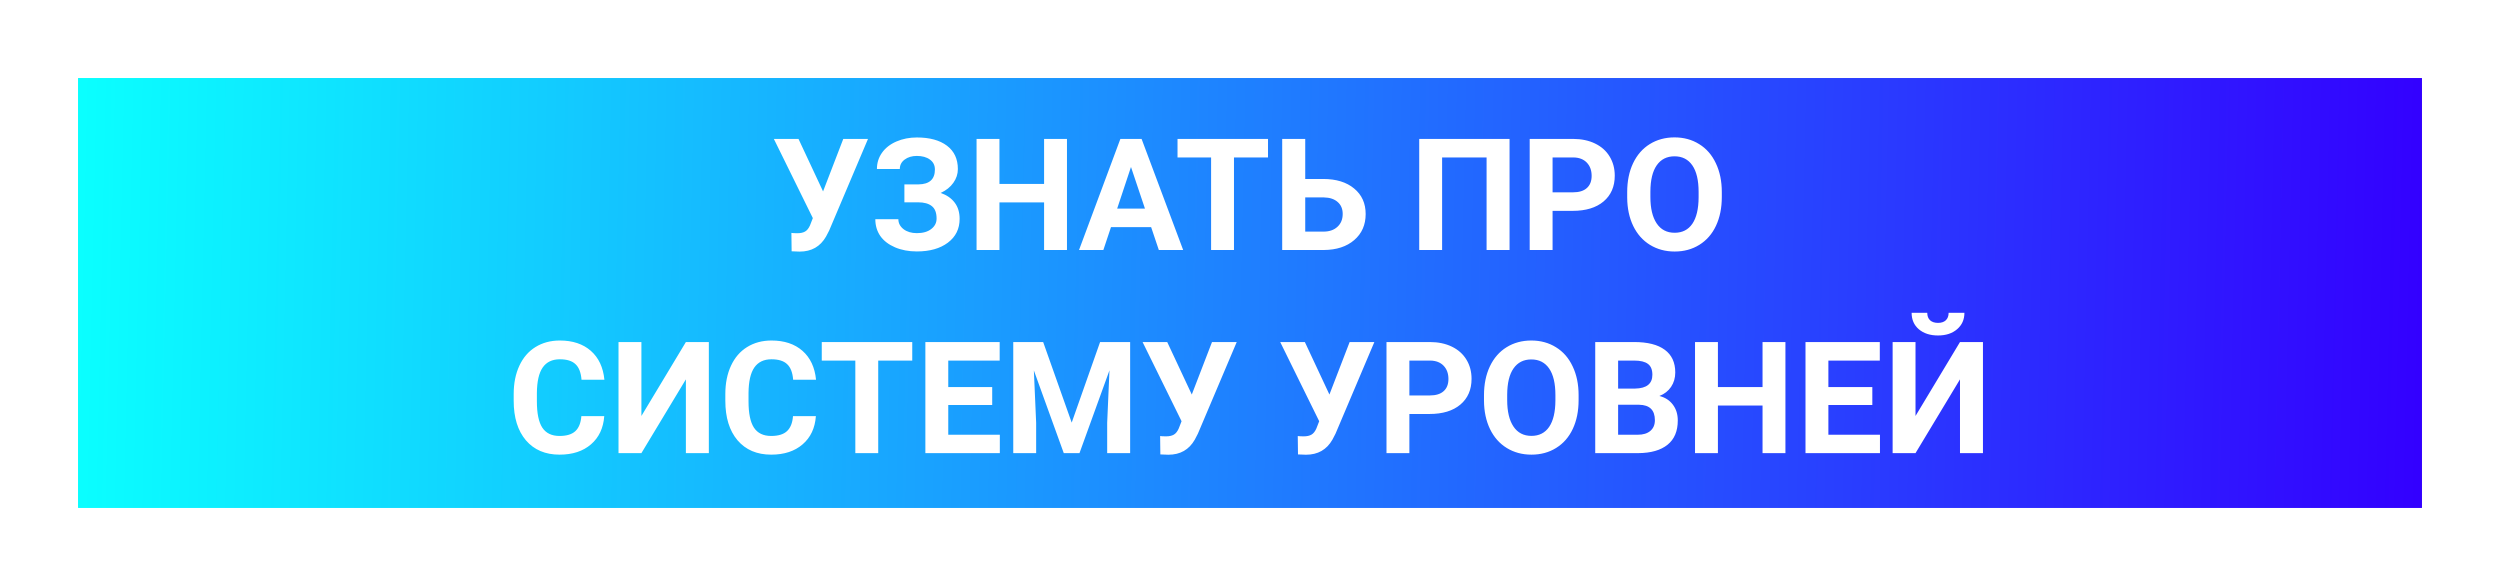
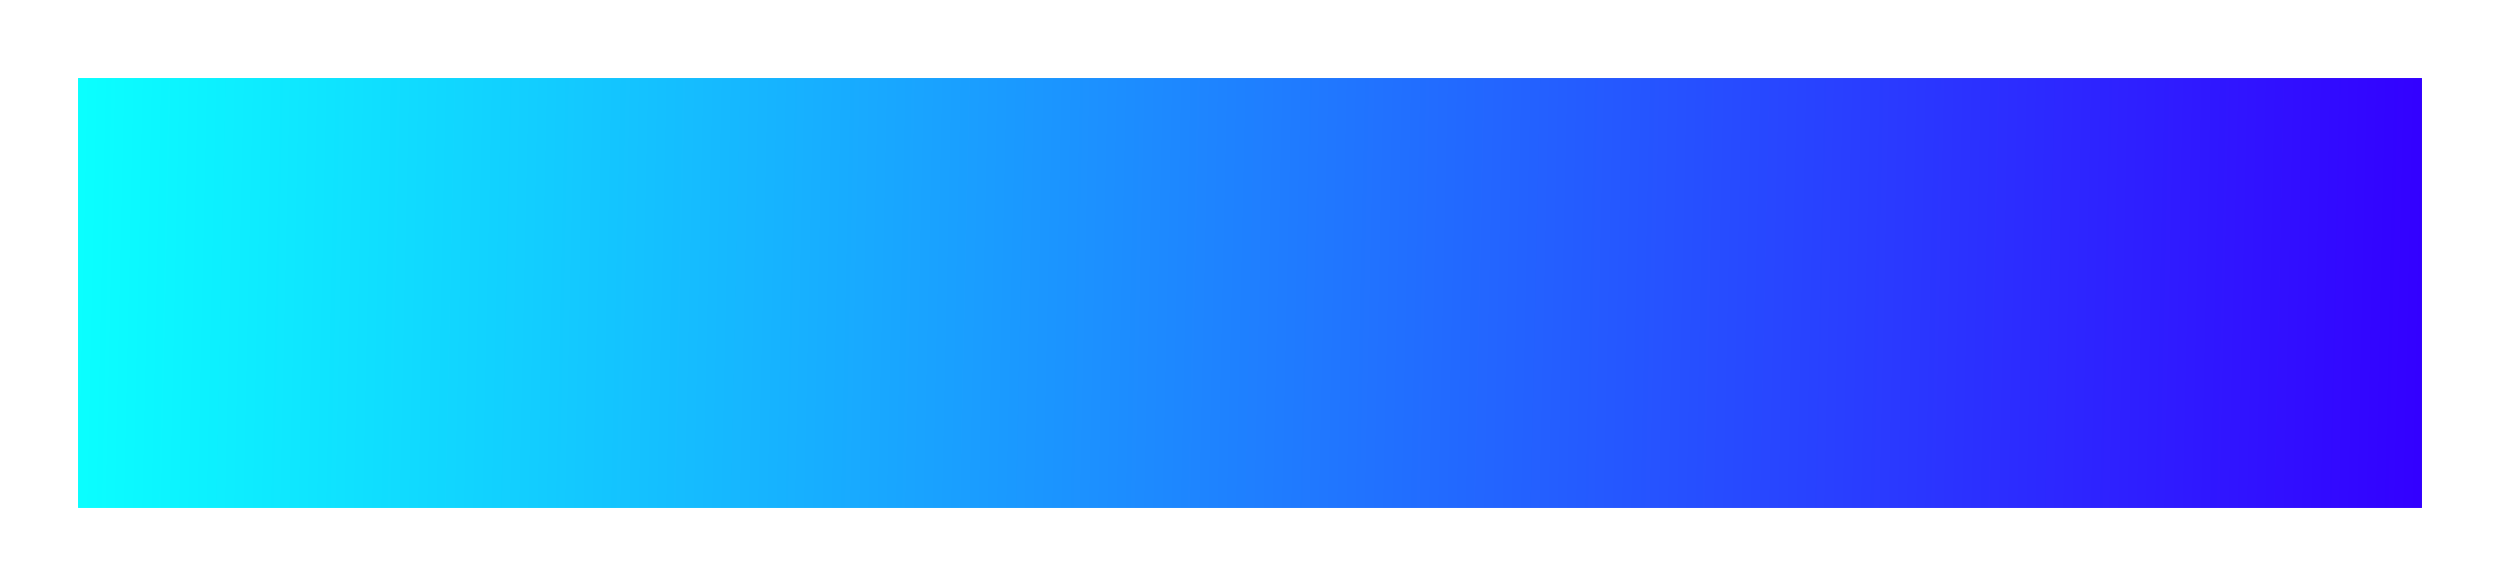
<svg xmlns="http://www.w3.org/2000/svg" width="320" height="75" viewBox="0 0 320 75" fill="none">
  <g filter="url(#filter0_f_1729_115)">
    <rect x="10" y="10" width="300" height="55" fill="url(#paint0_linear_1729_115)" />
  </g>
  <rect x="10" y="10" width="300" height="55" fill="url(#paint1_linear_1729_115)" />
-   <path d="M105.352 24.5L107.939 17.781H111.104L106.133 29.51L105.732 30.281C104.997 31.564 103.87 32.205 102.354 32.205L101.328 32.166L101.299 29.812C101.455 29.838 101.709 29.852 102.061 29.852C102.471 29.852 102.799 29.78 103.047 29.637C103.301 29.494 103.512 29.23 103.682 28.846L104.043 27.918L99.053 17.781H102.207L105.352 24.5ZM119.668 21.697C119.668 21.157 119.456 20.734 119.033 20.428C118.61 20.115 118.05 19.959 117.354 19.959C116.729 19.959 116.208 20.115 115.791 20.428C115.381 20.734 115.176 21.134 115.176 21.629H112.246C112.246 20.861 112.461 20.171 112.891 19.559C113.327 18.94 113.942 18.458 114.736 18.113C115.537 17.768 116.41 17.596 117.354 17.596C118.994 17.596 120.28 17.947 121.211 18.65C122.142 19.354 122.607 20.35 122.607 21.639C122.607 22.27 122.415 22.856 122.031 23.396C121.654 23.937 121.113 24.37 120.41 24.695C121.191 24.969 121.79 25.385 122.207 25.945C122.624 26.499 122.832 27.189 122.832 28.016C122.832 29.292 122.331 30.307 121.328 31.062C120.332 31.811 119.007 32.185 117.354 32.185C116.318 32.185 115.387 32.01 114.561 31.658C113.734 31.3 113.105 30.815 112.676 30.203C112.253 29.585 112.041 28.869 112.041 28.055H114.99C114.99 28.562 115.212 28.989 115.654 29.334C116.097 29.672 116.663 29.842 117.354 29.842C118.135 29.842 118.75 29.666 119.199 29.314C119.655 28.963 119.883 28.517 119.883 27.977C119.883 27.234 119.681 26.704 119.277 26.385C118.874 26.059 118.285 25.896 117.51 25.896H115.762V23.602H117.568C118.968 23.582 119.668 22.947 119.668 21.697ZM136.572 32H133.643V25.906H127.93V32H125V17.781H127.93V23.543H133.643V17.781H136.572V32ZM147.344 29.07H142.207L141.23 32H138.115L143.408 17.781H146.123L151.445 32H148.33L147.344 29.07ZM142.998 26.697H146.553L144.766 21.375L142.998 26.697ZM162.305 20.154H157.949V32H155.02V20.154H150.723V17.781H162.305V20.154ZM167.07 22.908H169.355C171.029 22.908 172.354 23.315 173.33 24.129C174.313 24.936 174.805 26.027 174.805 27.4C174.805 28.781 174.316 29.891 173.34 30.73C172.37 31.564 171.077 31.987 169.463 32H164.121V17.781H167.07V22.908ZM167.07 25.271V29.646H169.404C170.153 29.646 170.749 29.441 171.191 29.031C171.641 28.621 171.865 28.071 171.865 27.381C171.865 26.736 171.65 26.229 171.221 25.857C170.798 25.48 170.215 25.285 169.473 25.271H167.07ZM193.223 32H190.283V20.154H184.59V32H181.66V17.781H193.223V32ZM198.73 26.99V32H195.801V17.781H201.348C202.415 17.781 203.353 17.977 204.16 18.367C204.974 18.758 205.599 19.314 206.035 20.037C206.471 20.753 206.689 21.57 206.689 22.488C206.689 23.881 206.211 24.982 205.254 25.789C204.303 26.59 202.985 26.99 201.299 26.99H198.73ZM198.73 24.617H201.348C202.122 24.617 202.712 24.435 203.115 24.07C203.525 23.706 203.73 23.185 203.73 22.508C203.73 21.811 203.525 21.248 203.115 20.818C202.705 20.389 202.139 20.167 201.416 20.154H198.73V24.617ZM220.391 25.213C220.391 26.613 220.143 27.84 219.648 28.895C219.154 29.949 218.444 30.763 217.52 31.336C216.602 31.909 215.547 32.195 214.355 32.195C213.177 32.195 212.126 31.912 211.201 31.346C210.277 30.779 209.561 29.972 209.053 28.924C208.545 27.869 208.288 26.658 208.281 25.291V24.588C208.281 23.188 208.532 21.958 209.033 20.896C209.541 19.829 210.254 19.012 211.172 18.445C212.096 17.872 213.151 17.586 214.336 17.586C215.521 17.586 216.572 17.872 217.49 18.445C218.415 19.012 219.128 19.829 219.629 20.896C220.137 21.958 220.391 23.185 220.391 24.578V25.213ZM217.422 24.568C217.422 23.078 217.155 21.945 216.621 21.17C216.087 20.395 215.326 20.008 214.336 20.008C213.353 20.008 212.594 20.392 212.061 21.16C211.527 21.922 211.257 23.042 211.25 24.52V25.213C211.25 26.665 211.517 27.791 212.051 28.592C212.585 29.393 213.353 29.793 214.355 29.793C215.339 29.793 216.094 29.409 216.621 28.641C217.148 27.866 217.415 26.74 217.422 25.262V24.568ZM77.344 53.264C77.233 54.794 76.667 55.998 75.644 56.877C74.629 57.756 73.288 58.195 71.621 58.195C69.798 58.195 68.363 57.583 67.314 56.359C66.273 55.129 65.752 53.443 65.752 51.301V50.432C65.752 49.065 65.993 47.86 66.475 46.818C66.956 45.777 67.643 44.979 68.535 44.426C69.434 43.866 70.475 43.586 71.66 43.586C73.301 43.586 74.622 44.025 75.625 44.904C76.628 45.783 77.207 47.017 77.363 48.605H74.434C74.362 47.688 74.105 47.023 73.662 46.613C73.226 46.197 72.559 45.988 71.66 45.988C70.684 45.988 69.951 46.34 69.463 47.043C68.981 47.74 68.734 48.824 68.721 50.295V51.369C68.721 52.906 68.952 54.029 69.414 54.738C69.883 55.448 70.618 55.803 71.621 55.803C72.526 55.803 73.2 55.598 73.643 55.188C74.092 54.771 74.349 54.13 74.414 53.264H77.344ZM87.793 43.781H90.732V58H87.793V48.557L82.1 58H79.17V43.781H82.1V53.244L87.793 43.781ZM104.434 53.264C104.323 54.794 103.757 55.998 102.734 56.877C101.719 57.756 100.378 58.195 98.711 58.195C96.888 58.195 95.453 57.583 94.404 56.359C93.363 55.129 92.842 53.443 92.842 51.301V50.432C92.842 49.065 93.083 47.86 93.564 46.818C94.046 45.777 94.733 44.979 95.625 44.426C96.523 43.866 97.565 43.586 98.75 43.586C100.391 43.586 101.712 44.025 102.715 44.904C103.717 45.783 104.297 47.017 104.453 48.605H101.523C101.452 47.688 101.195 47.023 100.752 46.613C100.316 46.197 99.648 45.988 98.75 45.988C97.773 45.988 97.041 46.34 96.553 47.043C96.071 47.74 95.824 48.824 95.811 50.295V51.369C95.811 52.906 96.042 54.029 96.504 54.738C96.973 55.448 97.708 55.803 98.711 55.803C99.616 55.803 100.29 55.598 100.732 55.188C101.182 54.771 101.439 54.13 101.504 53.264H104.434ZM116.768 46.154H112.412V58H109.482V46.154H105.186V43.781H116.768V46.154ZM127.002 51.838H121.377V55.647H127.979V58H118.447V43.781H127.959V46.154H121.377V49.543H127.002V51.838ZM133.525 43.781L137.178 54.094L140.811 43.781H144.658V58H141.719V54.113L142.012 47.404L138.174 58H136.162L132.334 47.414L132.627 54.113V58H129.697V43.781H133.525ZM152.549 50.5L155.137 43.781H158.301L153.33 55.51L152.93 56.281C152.194 57.564 151.068 58.205 149.551 58.205L148.525 58.166L148.496 55.812C148.652 55.839 148.906 55.852 149.258 55.852C149.668 55.852 149.997 55.78 150.244 55.637C150.498 55.493 150.71 55.23 150.879 54.846L151.24 53.918L146.25 43.781H149.404L152.549 50.5ZM170.166 50.5L172.754 43.781H175.918L170.947 55.51L170.547 56.281C169.811 57.564 168.685 58.205 167.168 58.205L166.143 58.166L166.113 55.812C166.27 55.839 166.523 55.852 166.875 55.852C167.285 55.852 167.614 55.78 167.861 55.637C168.115 55.493 168.327 55.23 168.496 54.846L168.857 53.918L163.867 43.781H167.021L170.166 50.5ZM180.4 52.99V58H177.471V43.781H183.018C184.085 43.781 185.023 43.977 185.83 44.367C186.644 44.758 187.269 45.315 187.705 46.037C188.141 46.753 188.359 47.57 188.359 48.488C188.359 49.882 187.881 50.982 186.924 51.789C185.973 52.59 184.655 52.99 182.969 52.99H180.4ZM180.4 50.617H183.018C183.792 50.617 184.382 50.435 184.785 50.07C185.195 49.706 185.4 49.185 185.4 48.508C185.4 47.811 185.195 47.248 184.785 46.818C184.375 46.389 183.809 46.167 183.086 46.154H180.4V50.617ZM202.061 51.213C202.061 52.613 201.813 53.84 201.318 54.895C200.824 55.949 200.114 56.763 199.189 57.336C198.271 57.909 197.217 58.195 196.025 58.195C194.847 58.195 193.796 57.912 192.871 57.346C191.947 56.779 191.23 55.972 190.723 54.924C190.215 53.869 189.958 52.658 189.951 51.291V50.588C189.951 49.188 190.202 47.958 190.703 46.897C191.211 45.829 191.924 45.012 192.842 44.445C193.766 43.872 194.821 43.586 196.006 43.586C197.191 43.586 198.242 43.872 199.16 44.445C200.085 45.012 200.798 45.829 201.299 46.897C201.807 47.958 202.061 49.185 202.061 50.578V51.213ZM199.092 50.568C199.092 49.078 198.825 47.945 198.291 47.17C197.757 46.395 196.995 46.008 196.006 46.008C195.023 46.008 194.264 46.392 193.73 47.16C193.197 47.922 192.926 49.042 192.92 50.52V51.213C192.92 52.665 193.187 53.791 193.721 54.592C194.255 55.393 195.023 55.793 196.025 55.793C197.008 55.793 197.764 55.409 198.291 54.641C198.818 53.866 199.085 52.74 199.092 51.262V50.568ZM204.189 58V43.781H209.17C210.895 43.781 212.204 44.113 213.096 44.777C213.988 45.435 214.434 46.402 214.434 47.678C214.434 48.374 214.255 48.99 213.896 49.523C213.538 50.051 213.04 50.438 212.402 50.685C213.132 50.868 213.704 51.236 214.121 51.789C214.544 52.342 214.756 53.02 214.756 53.82C214.756 55.188 214.32 56.223 213.447 56.926C212.575 57.629 211.331 57.987 209.717 58H204.189ZM207.119 51.809V55.647H209.629C210.319 55.647 210.856 55.484 211.24 55.158C211.631 54.826 211.826 54.37 211.826 53.791C211.826 52.489 211.152 51.828 209.805 51.809H207.119ZM207.119 49.738H209.287C210.765 49.712 211.504 49.123 211.504 47.971C211.504 47.326 211.315 46.864 210.938 46.584C210.566 46.297 209.977 46.154 209.17 46.154H207.119V49.738ZM228.535 58H225.605V51.906H219.893V58H216.963V43.781H219.893V49.543H225.605V43.781H228.535V58ZM239.658 51.838H234.033V55.647H240.635V58H231.104V43.781H240.615V46.154H234.033V49.543H239.658V51.838ZM250.879 43.781H253.818V58H250.879V48.557L245.186 58H242.256V43.781H245.186V53.244L250.879 43.781ZM251.445 40.041C251.445 40.907 251.133 41.607 250.508 42.141C249.889 42.675 249.076 42.941 248.066 42.941C247.057 42.941 246.24 42.678 245.615 42.15C244.997 41.623 244.688 40.92 244.688 40.041H246.689C246.689 40.451 246.81 40.77 247.051 40.998C247.298 41.219 247.637 41.33 248.066 41.33C248.49 41.33 248.822 41.219 249.062 40.998C249.303 40.77 249.424 40.451 249.424 40.041H251.445Z" fill="white" />
  <defs>
    <filter id="filter0_f_1729_115" x="0" y="0" width="320" height="75" filterUnits="userSpaceOnUse" color-interpolation-filters="sRGB">
      <feFlood flood-opacity="0" result="BackgroundImageFix" />
      <feBlend mode="normal" in="SourceGraphic" in2="BackgroundImageFix" result="shape" />
      <feGaussianBlur stdDeviation="5" result="effect1_foregroundBlur_1729_115" />
    </filter>
    <linearGradient id="paint0_linear_1729_115" x1="310" y1="37.556" x2="10.15" y2="30.858" gradientUnits="userSpaceOnUse">
      <stop stop-color="#3300FF" />
      <stop offset="1" stop-color="#0AFFFF" />
    </linearGradient>
    <linearGradient id="paint1_linear_1729_115" x1="310" y1="37.556" x2="10.15" y2="30.858" gradientUnits="userSpaceOnUse">
      <stop stop-color="#3300FF" />
      <stop offset="1" stop-color="#0AFFFF" />
    </linearGradient>
  </defs>
</svg>